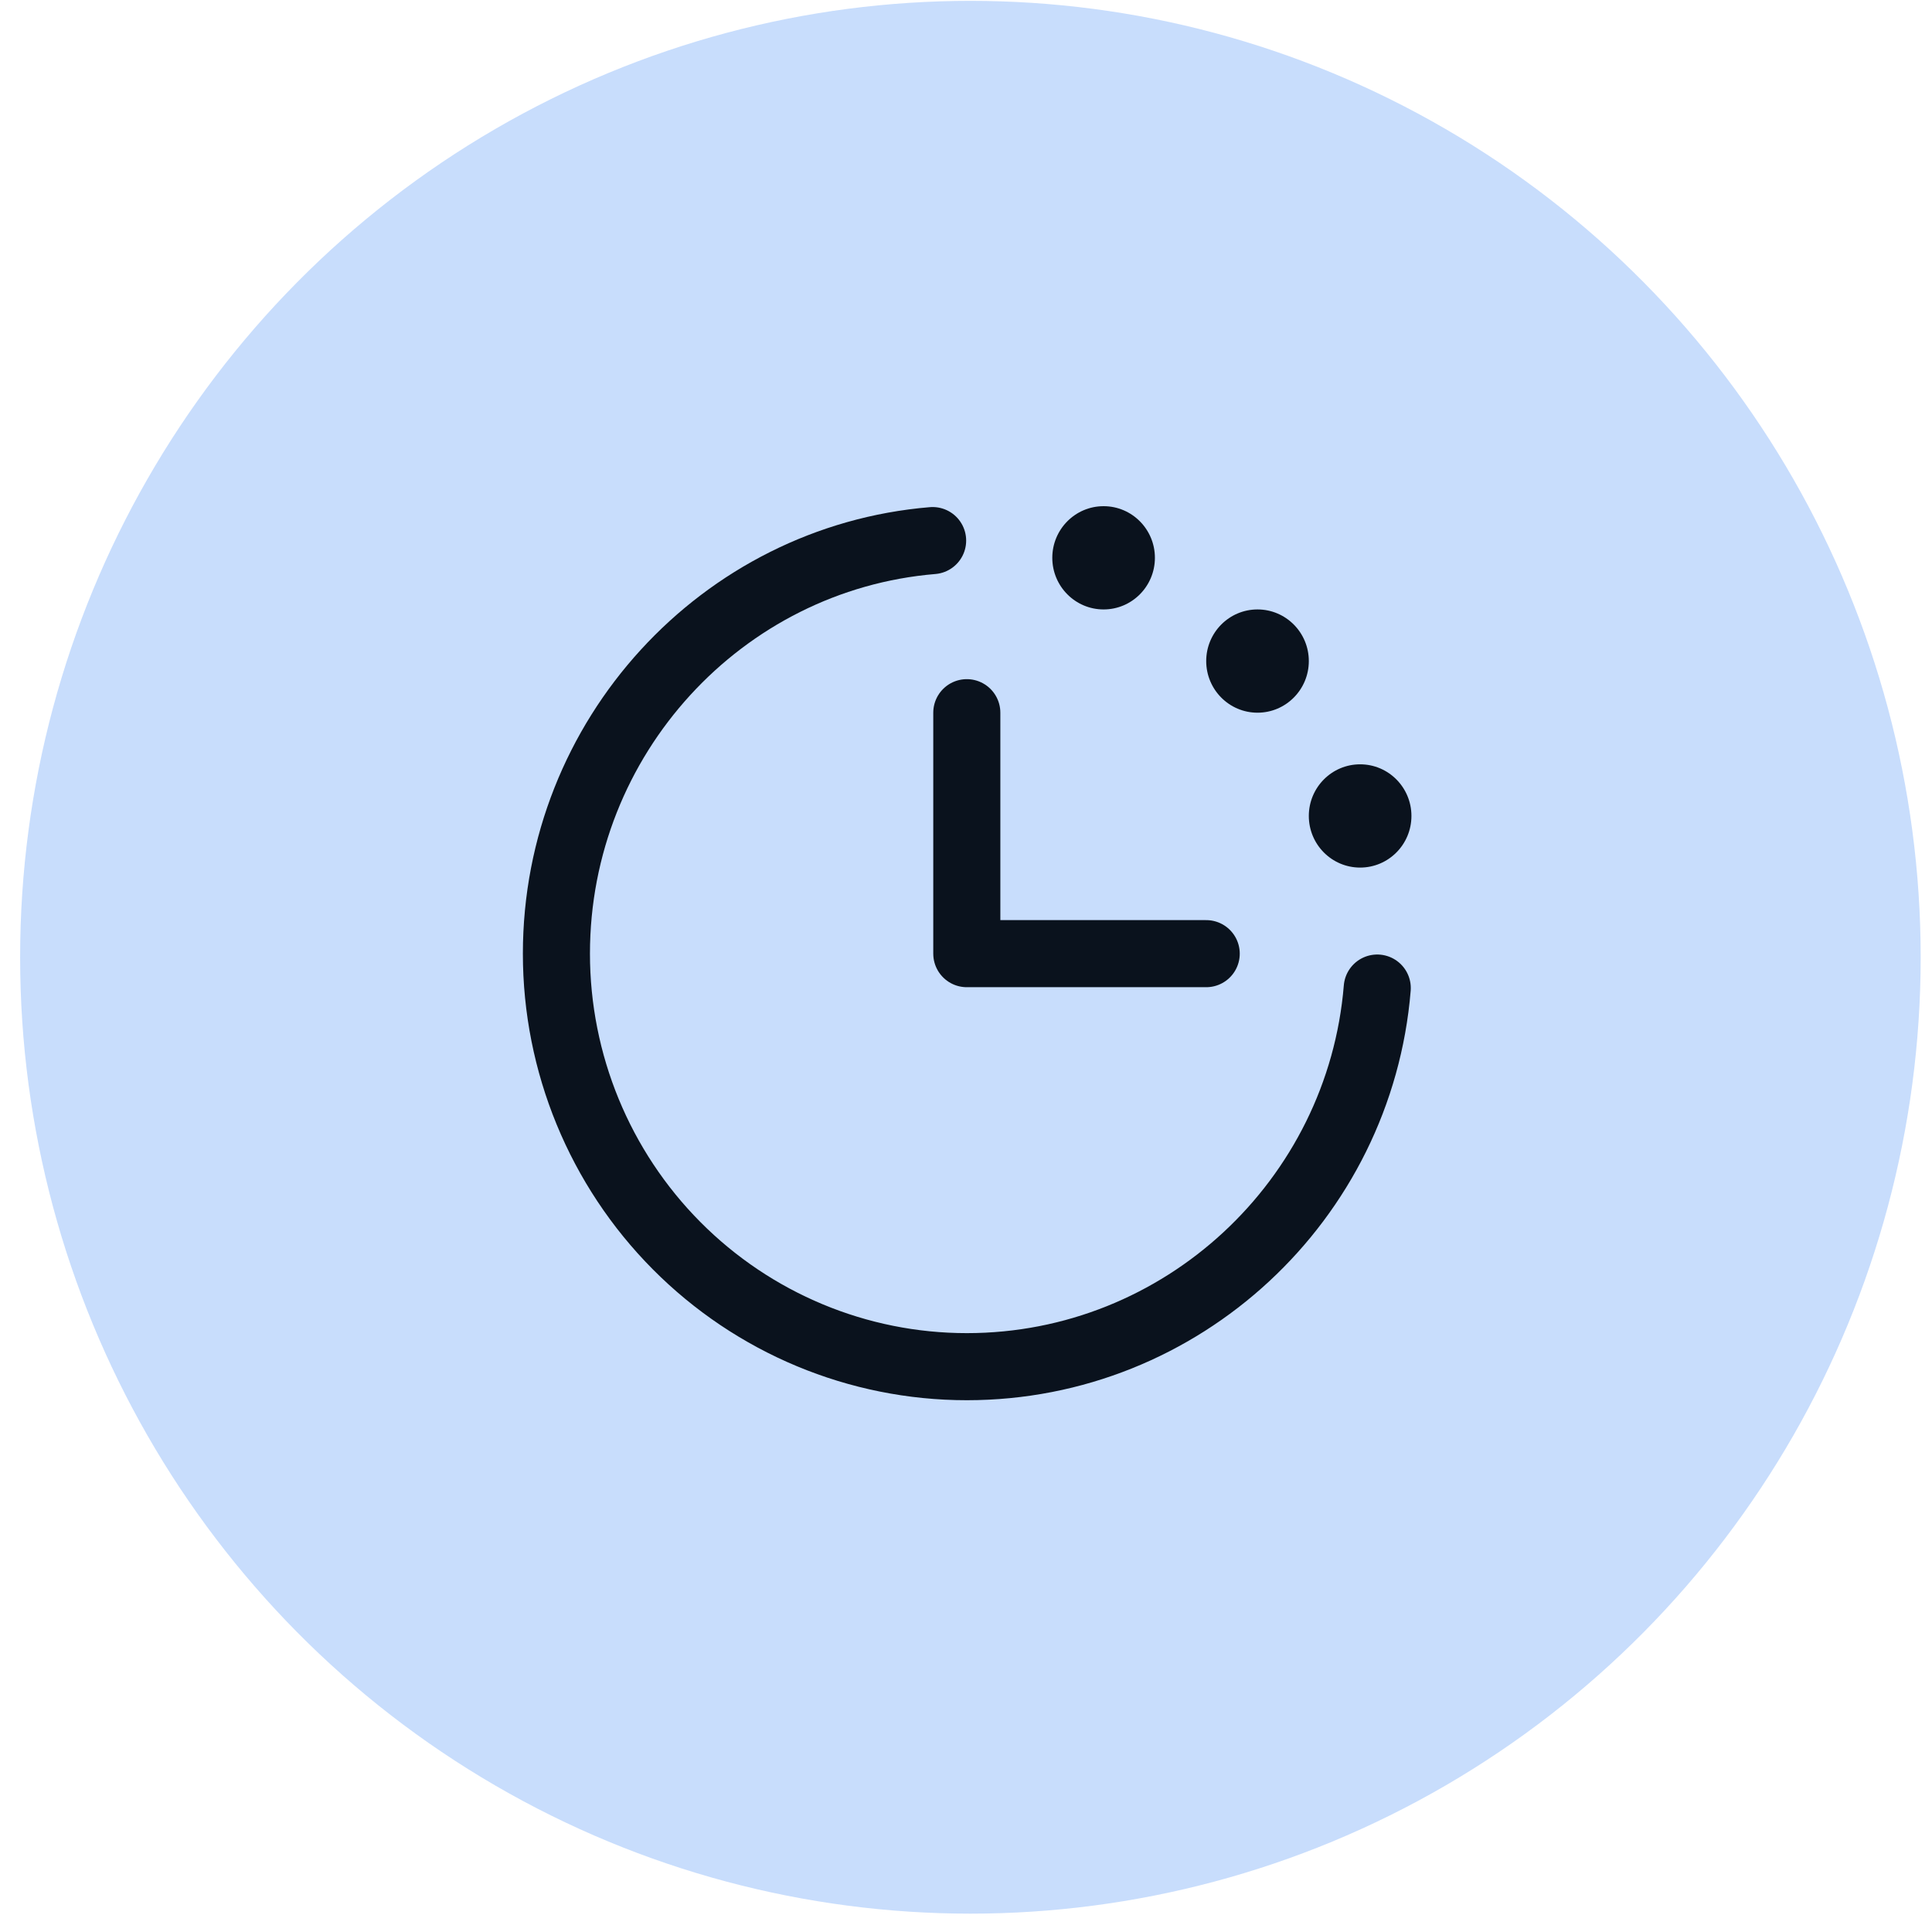
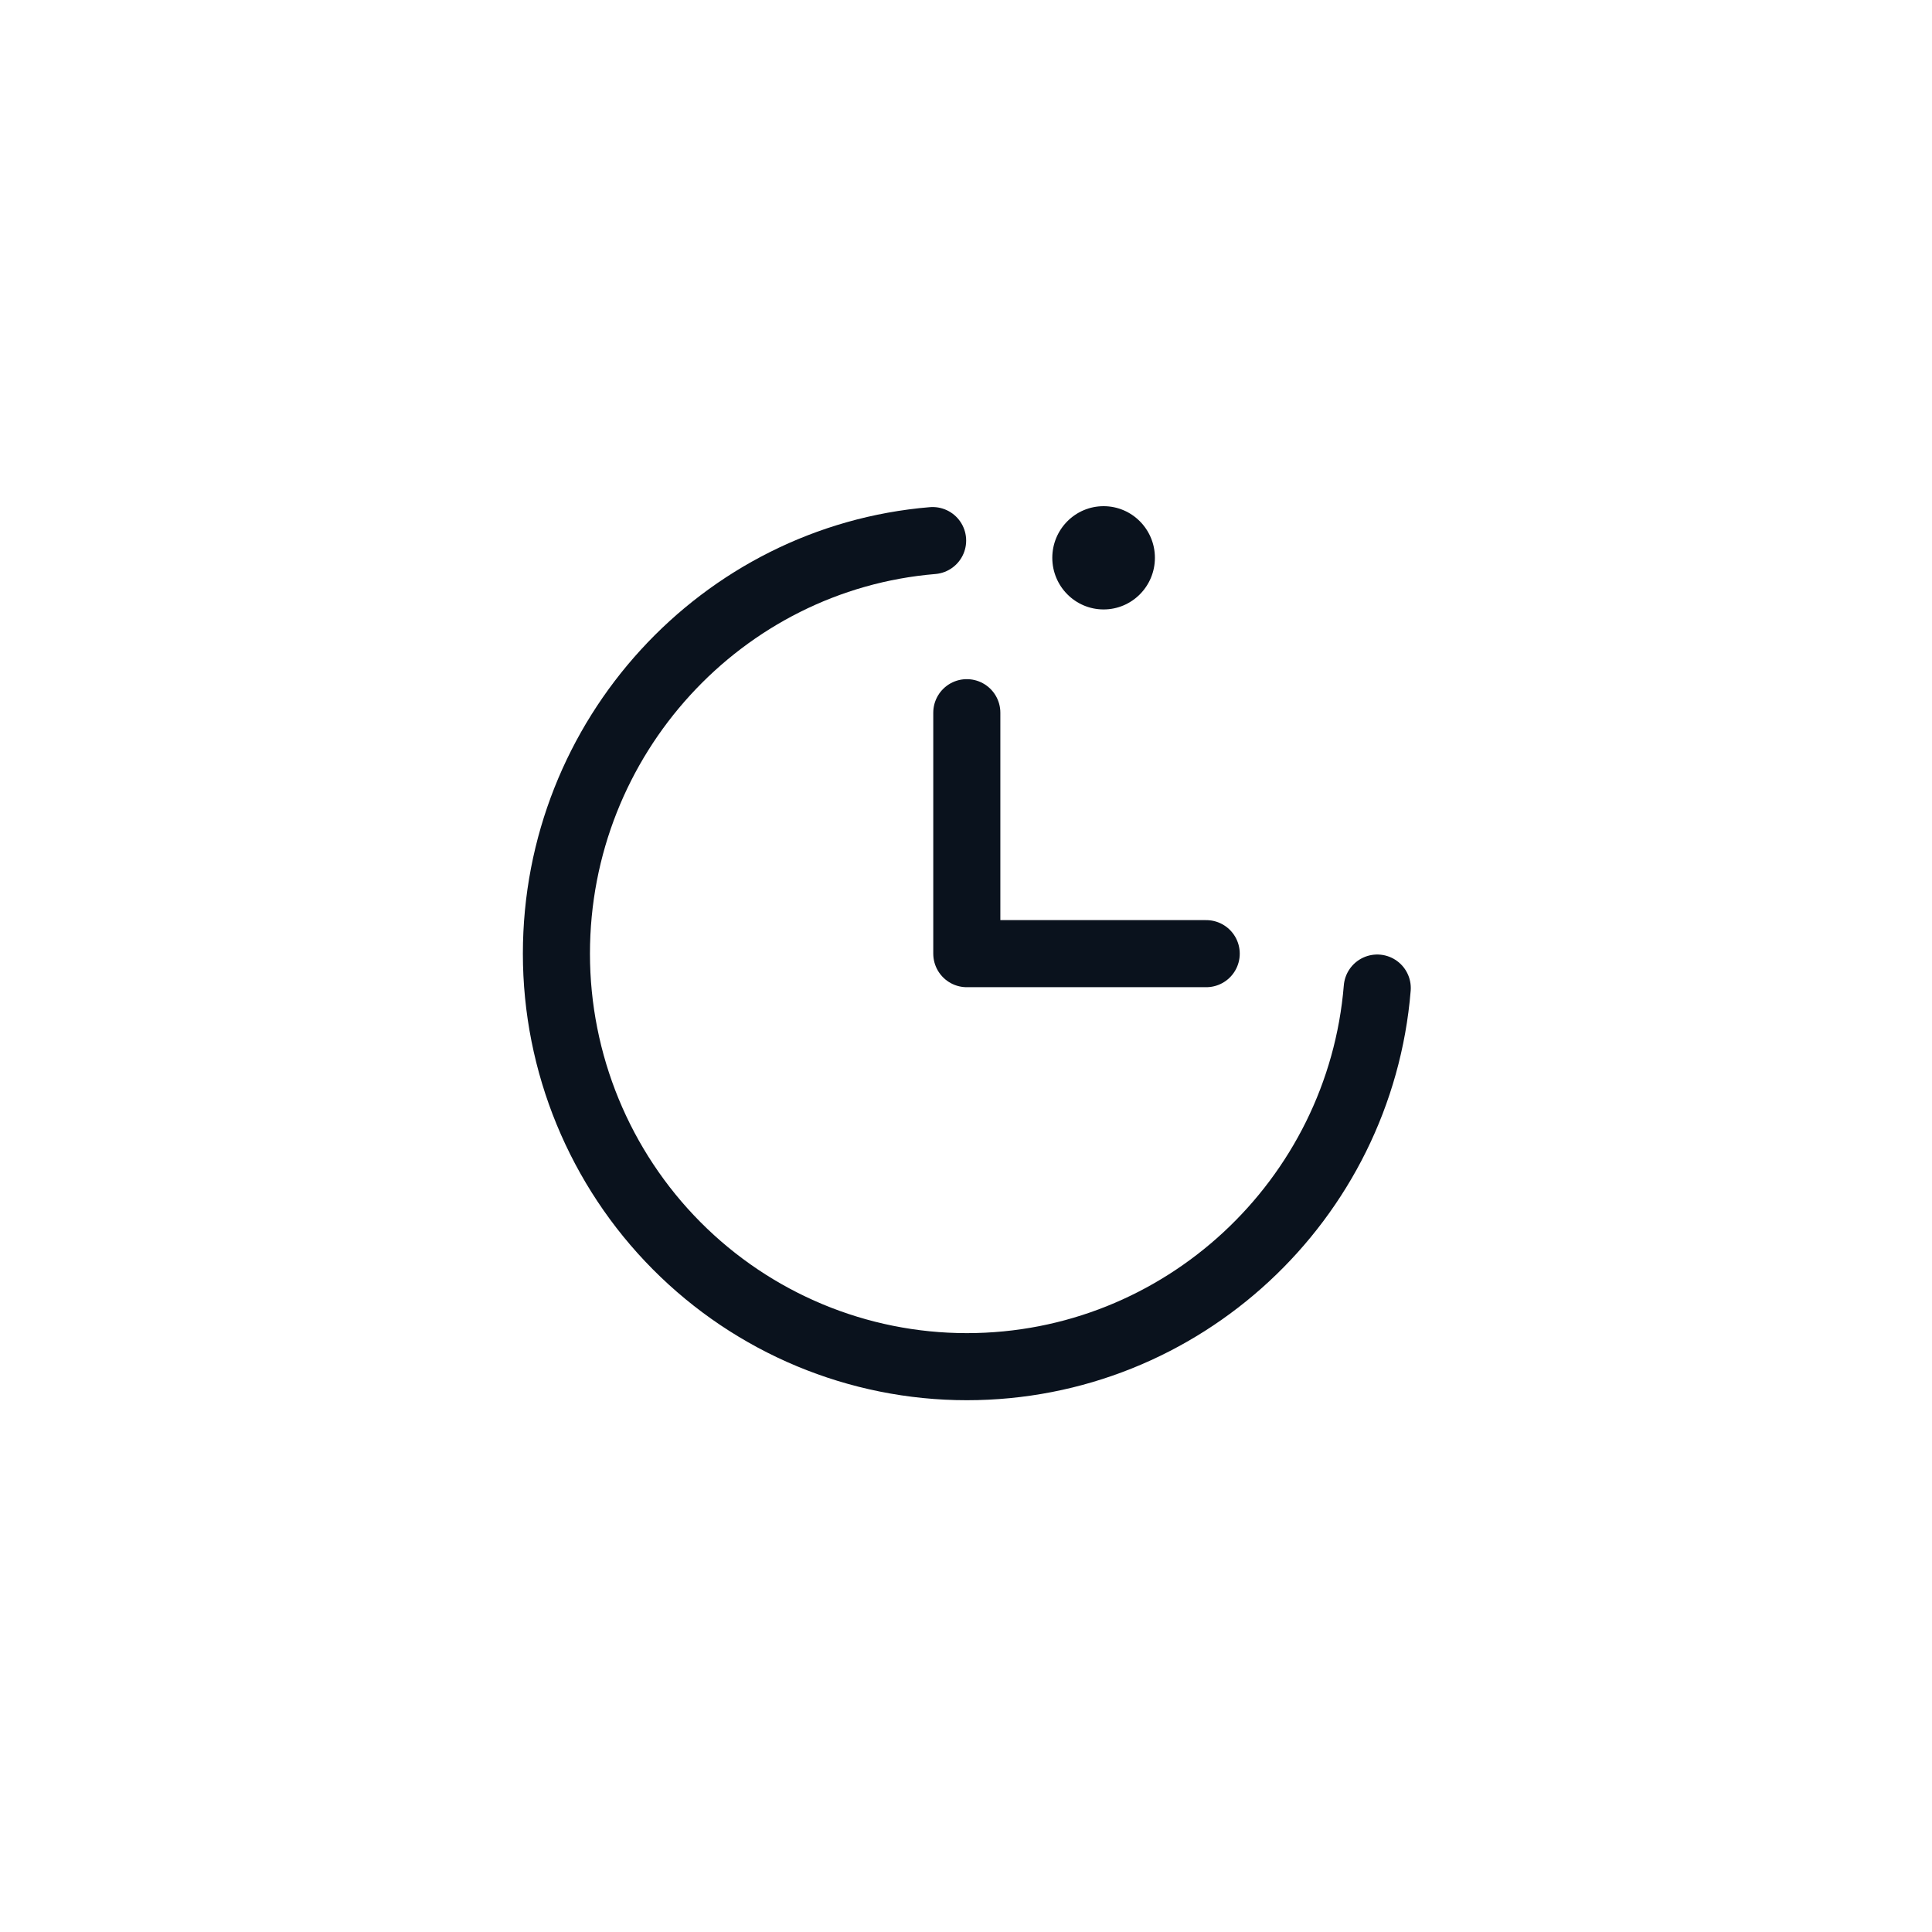
<svg xmlns="http://www.w3.org/2000/svg" width="36" height="36" viewBox="0 0 36 36" fill="none">
-   <ellipse cx="18.082" cy="17.837" rx="17.707" ry="17.821" fill="#C8DDFC" />
  <g clip-path="url(#clip0_291_14091)">
    <path d="M25.663 18.411C25.339 22.362 22.025 25.466 18.015 25.466C15.987 25.466 14.042 24.655 12.608 23.212C11.174 21.769 10.368 19.811 10.368 17.77C10.368 13.735 13.452 10.399 17.378 10.073" stroke="#0A121D" stroke-width="1.25" stroke-linecap="round" stroke-linejoin="round" />
    <path d="M18.015 13.28V17.77H22.476" stroke="#0A121D" stroke-width="1.25" stroke-linecap="round" stroke-linejoin="round" />
    <path d="M20.564 11.356C21.092 11.356 21.52 10.925 21.52 10.394C21.52 9.863 21.092 9.432 20.564 9.432C20.036 9.432 19.608 9.863 19.608 10.394C19.608 10.925 20.036 11.356 20.564 11.356Z" fill="#0A121D" />
-     <path d="M23.432 13.28C23.96 13.28 24.388 12.849 24.388 12.318C24.388 11.787 23.96 11.356 23.432 11.356C22.904 11.356 22.476 11.787 22.476 12.318C22.476 12.849 22.904 13.28 23.432 13.28Z" fill="#0A121D" />
-     <path d="M25.344 16.166C25.872 16.166 26.3 15.736 26.3 15.204C26.3 14.673 25.872 14.242 25.344 14.242C24.816 14.242 24.388 14.673 24.388 15.204C24.388 15.736 24.816 16.166 25.344 16.166Z" fill="#0A121D" />
  </g>
  <defs>
    <clipPath id="clip0_291_14091">
      <rect width="20.393" height="20.524" fill="white" transform="translate(7.819 7.508)" />
    </clipPath>
  </defs>
</svg>